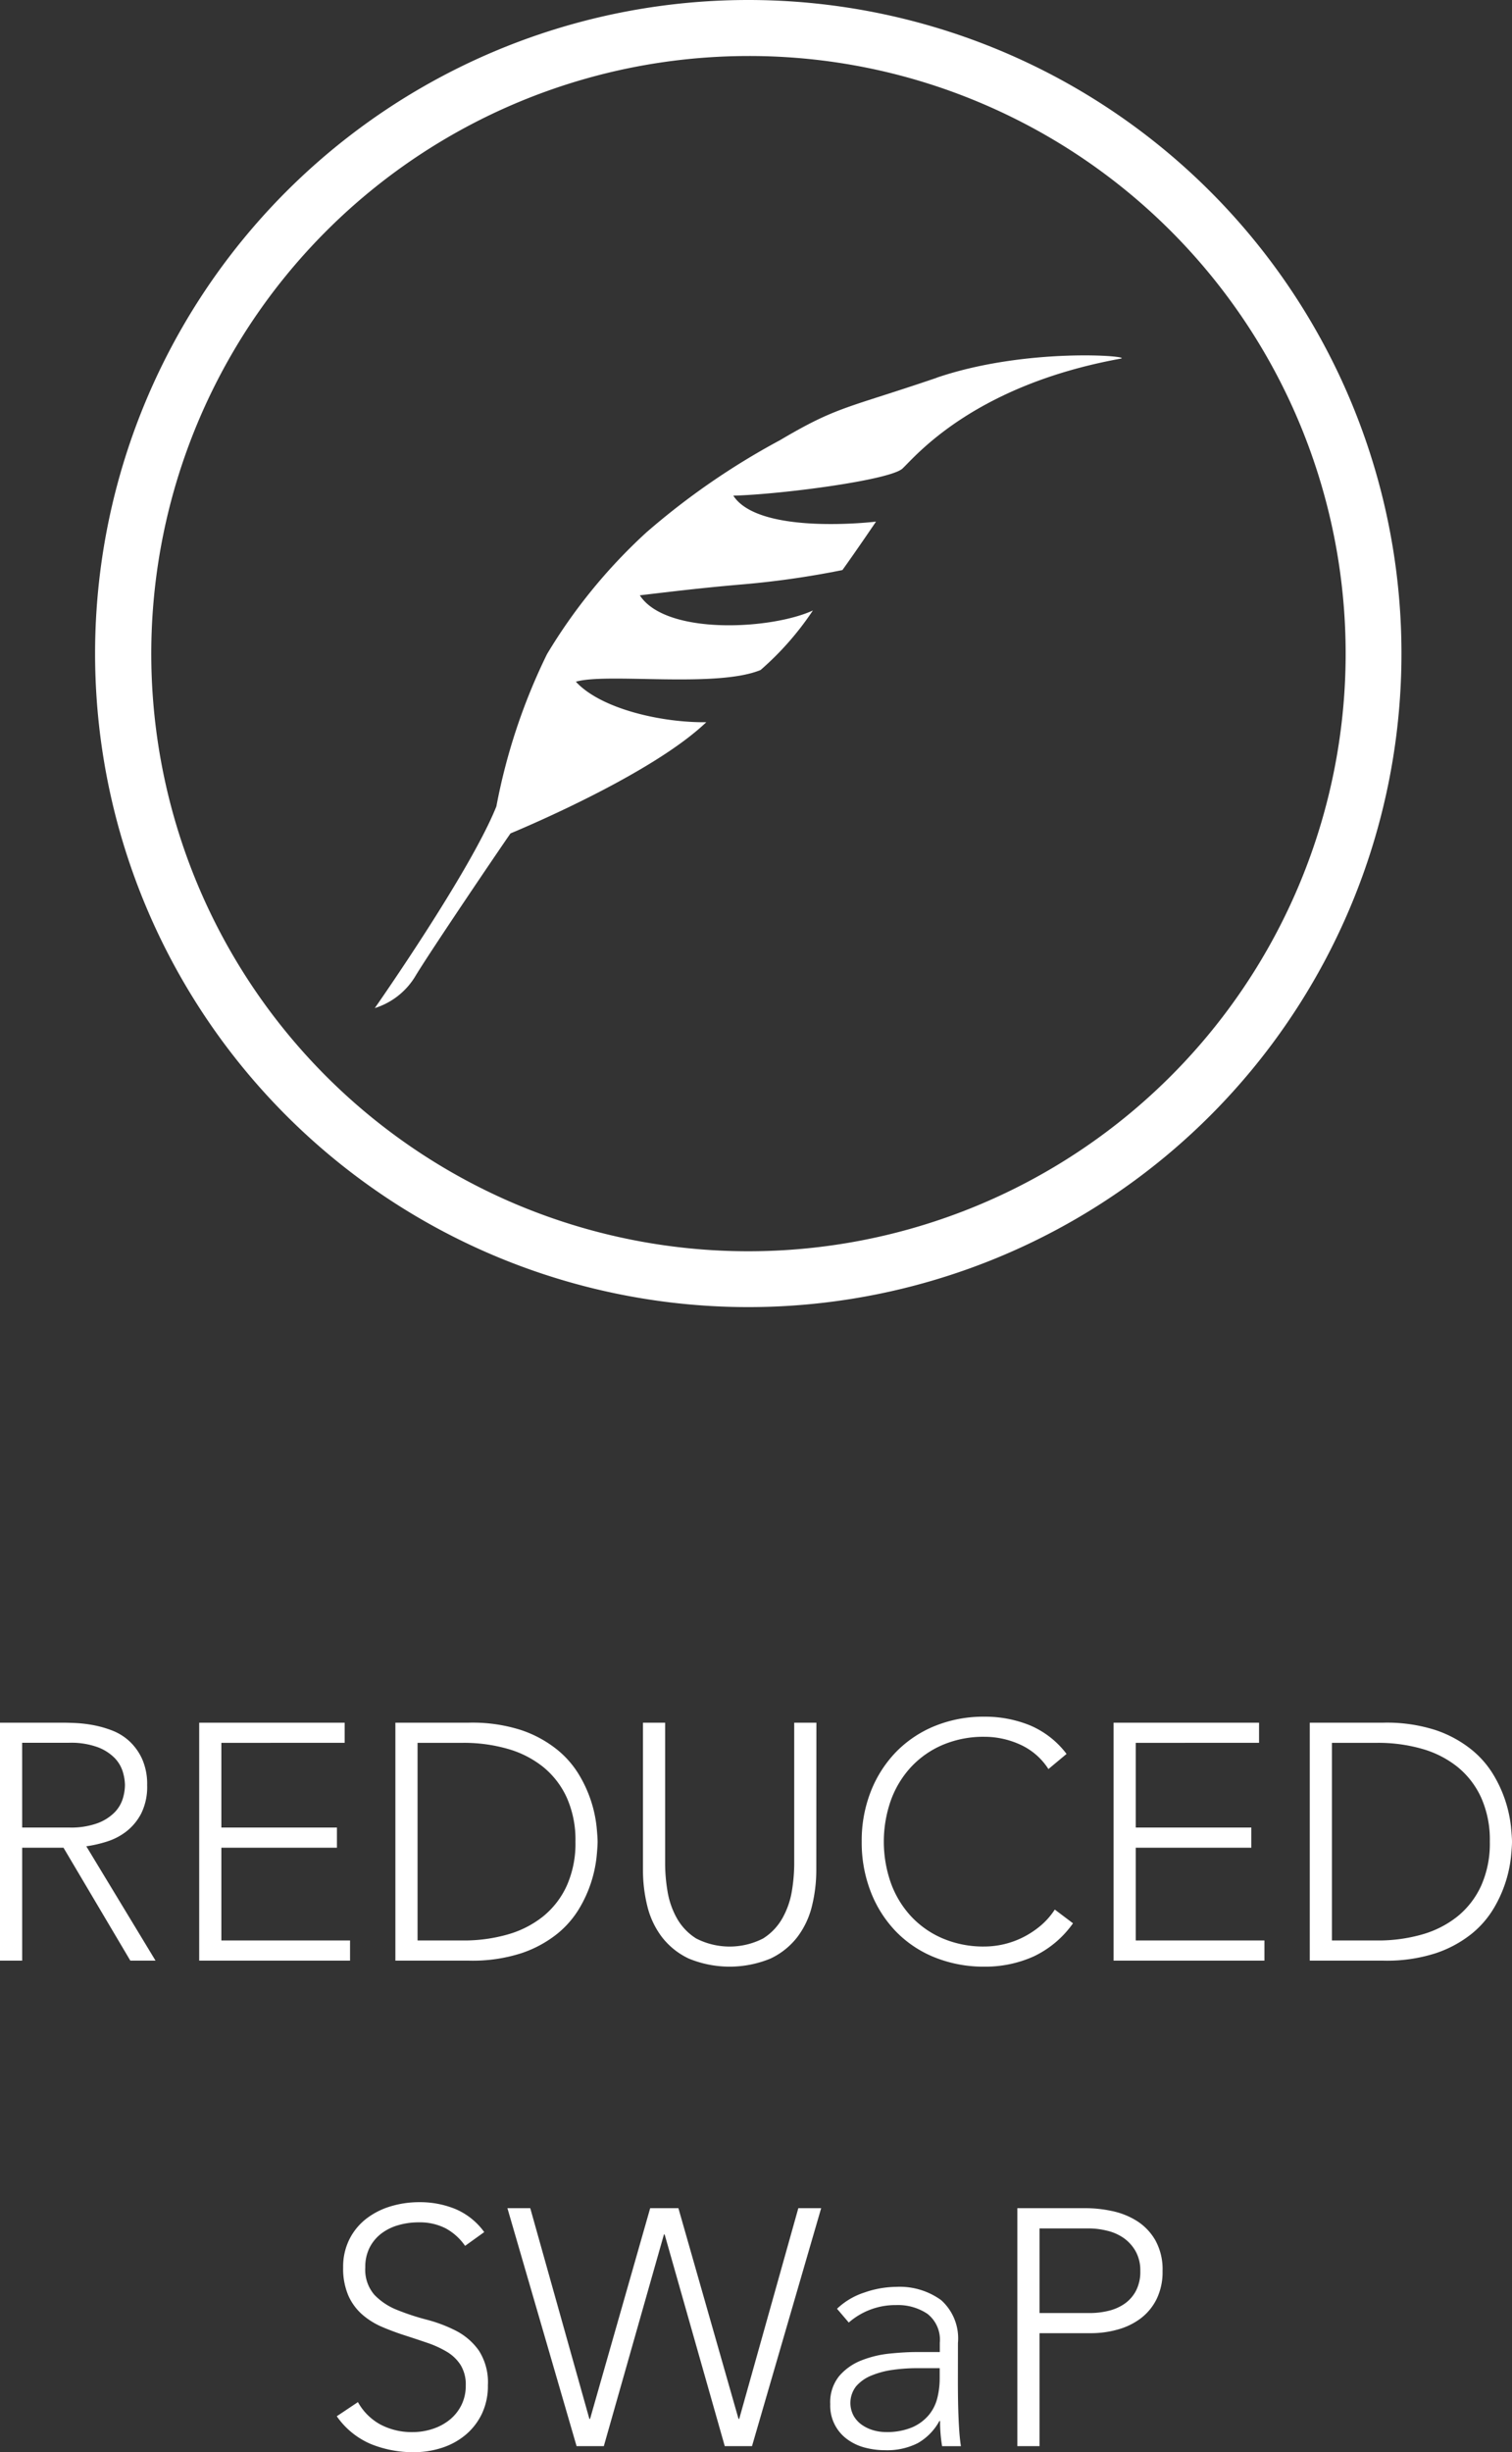
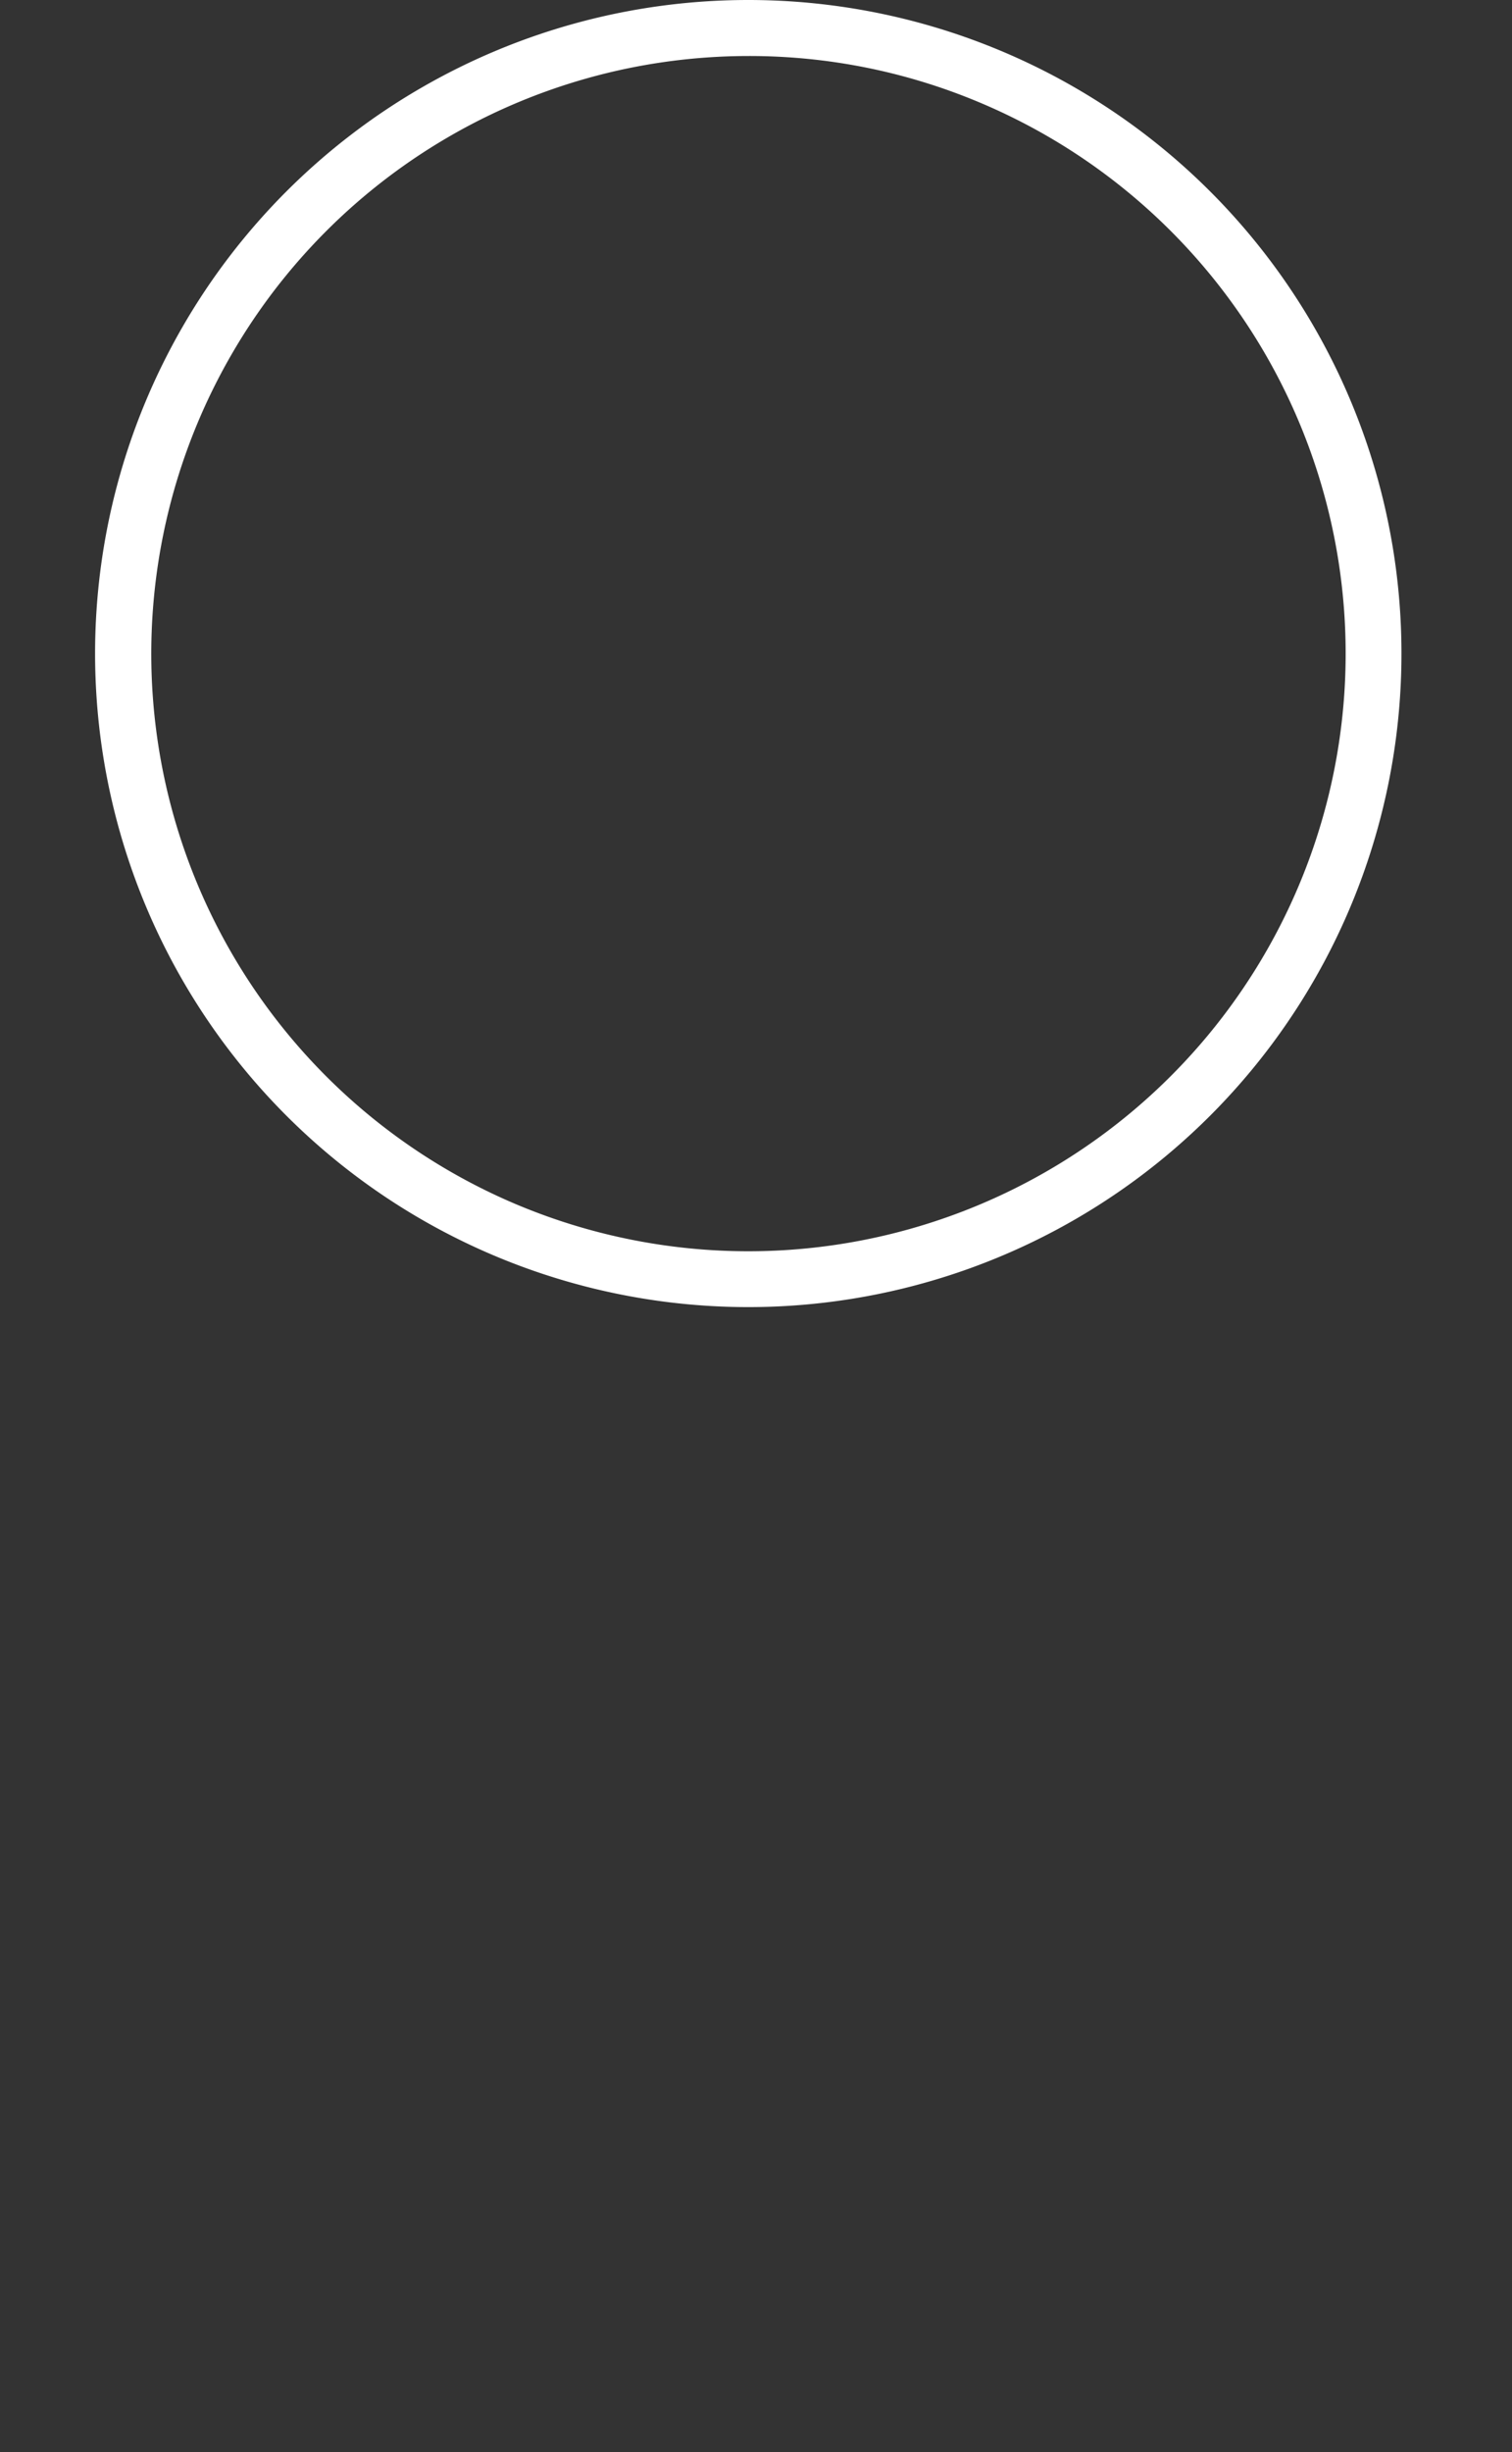
<svg xmlns="http://www.w3.org/2000/svg" width="81.018" height="131.324" viewBox="0 0 81.018 131.324">
  <rect x="0" y="0" width="81.018" height="131.324" fill="#333333" stroke="none" />
  <defs>
    <clipPath id="clip-path">
-       <rect id="Rectangle_2902" data-name="Rectangle 2902" width="40.024" height="34.955" transform="translate(0 0)" fill="#fff" />
-     </clipPath>
+       </clipPath>
  </defs>
  <g id="SWaP" transform="translate(-952.905 -3112)">
-     <path id="Path_84690" data-name="Path 84690" d="M26.093,10.872h2.52a4.154,4.154,0,0,0,1.521-.234,2.522,2.522,0,0,0,.909-.576,1.823,1.823,0,0,0,.441-.738A2.563,2.563,0,0,0,31.6,8.6a2.563,2.563,0,0,0-.117-.72,1.823,1.823,0,0,0-.441-.738,2.522,2.522,0,0,0-.909-.576,4.154,4.154,0,0,0-1.521-.234h-2.52ZM24.905,5.256h3.348q.252,0,.684.018a7.011,7.011,0,0,1,.936.108A5.738,5.738,0,0,1,30.9,5.67a2.9,2.9,0,0,1,.936.576,2.991,2.991,0,0,1,.684.954,3.292,3.292,0,0,1,.27,1.4,3.211,3.211,0,0,1-.315,1.512,2.931,2.931,0,0,1-.792.963,3.331,3.331,0,0,1-1.053.549,6.814,6.814,0,0,1-1.1.252L33.239,18h-1.35l-3.582-6.048H26.093V18H24.905Zm10.674,0h7.794v1.08H36.767v4.536h6.192v1.08H36.767V16.92h6.894V18H35.579Zm10.512,0h3.942a8.52,8.52,0,0,1,2.808.4A6.245,6.245,0,0,1,54.758,6.7a5.137,5.137,0,0,1,1.206,1.4,6.816,6.816,0,0,1,.909,2.736q.054.567.054.8t-.054.8a6.816,6.816,0,0,1-.909,2.736,5.137,5.137,0,0,1-1.206,1.395,6.245,6.245,0,0,1-1.917,1.035A8.52,8.52,0,0,1,50.033,18H46.091ZM47.279,16.92h2.448a8.517,8.517,0,0,0,2.358-.315,5.4,5.4,0,0,0,1.908-.963,4.536,4.536,0,0,0,1.278-1.647,5.535,5.535,0,0,0,.468-2.367,5.535,5.535,0,0,0-.468-2.367,4.536,4.536,0,0,0-1.278-1.647,5.4,5.4,0,0,0-1.908-.963,8.517,8.517,0,0,0-2.358-.315H47.279Zm21.366-3.8a8.061,8.061,0,0,1-.234,1.962,4.5,4.5,0,0,1-.783,1.656,3.93,3.93,0,0,1-1.44,1.152,5.752,5.752,0,0,1-4.374,0,3.93,3.93,0,0,1-1.44-1.152,4.5,4.5,0,0,1-.783-1.656,8.061,8.061,0,0,1-.234-1.962V5.256h1.188v7.56a9.1,9.1,0,0,0,.126,1.458,4.409,4.409,0,0,0,.495,1.44,3.044,3.044,0,0,0,1.044,1.1,3.929,3.929,0,0,0,3.582,0,3.044,3.044,0,0,0,1.044-1.1,4.409,4.409,0,0,0,.5-1.44,9.1,9.1,0,0,0,.126-1.458V5.256h1.188ZM82.4,16a5.4,5.4,0,0,1-2.124,1.782,6.313,6.313,0,0,1-2.61.54,7.02,7.02,0,0,1-2.673-.495,6.019,6.019,0,0,1-2.079-1.386,6.364,6.364,0,0,1-1.35-2.124,7.275,7.275,0,0,1-.486-2.691,7.2,7.2,0,0,1,.486-2.682,6.384,6.384,0,0,1,1.35-2.115A6.126,6.126,0,0,1,74.99,5.436a6.91,6.91,0,0,1,2.673-.5,6.347,6.347,0,0,1,2.421.459A4.807,4.807,0,0,1,82.055,6.93l-.972.81a3.523,3.523,0,0,0-1.521-1.314,4.613,4.613,0,0,0-1.9-.414,5.591,5.591,0,0,0-2.241.432,4.994,4.994,0,0,0-1.7,1.188,5.257,5.257,0,0,0-1.08,1.782,6.673,6.673,0,0,0,0,4.428,5.257,5.257,0,0,0,1.08,1.782,4.994,4.994,0,0,0,1.7,1.188,5.591,5.591,0,0,0,2.241.432,4.669,4.669,0,0,0,2.025-.477,4.882,4.882,0,0,0,.945-.612,3.918,3.918,0,0,0,.792-.891ZM84.575,5.256h7.794v1.08H85.763v4.536h6.192v1.08H85.763V16.92h6.894V18H84.575Zm10.512,0h3.942a8.52,8.52,0,0,1,2.808.4A6.245,6.245,0,0,1,103.754,6.7a5.137,5.137,0,0,1,1.206,1.4,6.816,6.816,0,0,1,.909,2.736q.054.567.054.8t-.054.8a6.816,6.816,0,0,1-.909,2.736,5.137,5.137,0,0,1-1.206,1.395,6.245,6.245,0,0,1-1.917,1.035A8.52,8.52,0,0,1,99.029,18H95.087ZM96.275,16.92h2.448a8.517,8.517,0,0,0,2.358-.315,5.4,5.4,0,0,0,1.908-.963,4.536,4.536,0,0,0,1.278-1.647,5.534,5.534,0,0,0,.468-2.367,5.534,5.534,0,0,0-.468-2.367,4.536,4.536,0,0,0-1.278-1.647,5.4,5.4,0,0,0-1.908-.963,8.517,8.517,0,0,0-2.358-.315H96.275ZM44.084,41.642A3.047,3.047,0,0,0,45.3,42.848a3.576,3.576,0,0,0,1.7.4,3.4,3.4,0,0,0,1.116-.18,2.845,2.845,0,0,0,.909-.5,2.369,2.369,0,0,0,.612-.783,2.32,2.32,0,0,0,.225-1.035,1.988,1.988,0,0,0-.279-1.1,2.235,2.235,0,0,0-.747-.711,5.484,5.484,0,0,0-1.053-.477q-.585-.2-1.206-.4t-1.206-.45a4.041,4.041,0,0,1-1.053-.657,2.93,2.93,0,0,1-.747-1.017,3.639,3.639,0,0,1-.279-1.512,3.279,3.279,0,0,1,.333-1.5,3.21,3.21,0,0,1,.9-1.1,4.006,4.006,0,0,1,1.305-.666,5.279,5.279,0,0,1,1.548-.225,5.007,5.007,0,0,1,1.935.369,3.677,3.677,0,0,1,1.539,1.233l-1.026.738a3.012,3.012,0,0,0-1.053-.945,3.052,3.052,0,0,0-1.431-.315,3.884,3.884,0,0,0-1.1.153,2.744,2.744,0,0,0-.909.45,2.217,2.217,0,0,0-.621.747,2.273,2.273,0,0,0-.234,1.062,2.052,2.052,0,0,0,.486,1.467,3.427,3.427,0,0,0,1.215.81,12.9,12.9,0,0,0,1.584.522,7.668,7.668,0,0,1,1.584.6,3.417,3.417,0,0,1,1.215,1.053,3.138,3.138,0,0,1,.486,1.863,3.455,3.455,0,0,1-.324,1.53,3.366,3.366,0,0,1-.873,1.125,3.775,3.775,0,0,1-1.269.693,4.8,4.8,0,0,1-1.494.234,6,6,0,0,1-2.322-.441A4.25,4.25,0,0,1,42.95,42.4Zm8.01-10.386h1.224l3.168,11.286h.036l3.222-11.286h1.512l3.222,11.286h.036l3.168-11.286h1.224L65.2,44H63.74L60.518,32.66h-.036L57.26,44H55.8Zm24.138,9.252q0,.612.009,1.1t.027.9q.018.414.045.774t.081.72H75.386a7.792,7.792,0,0,1-.108-1.35h-.036a3.033,3.033,0,0,1-1.161,1.188,3.638,3.638,0,0,1-1.755.378,4.225,4.225,0,0,1-1.062-.135,2.786,2.786,0,0,1-.936-.432,2.221,2.221,0,0,1-.936-1.9,2.223,2.223,0,0,1,.486-1.512,3.028,3.028,0,0,1,1.2-.837,5.684,5.684,0,0,1,1.512-.36q.8-.081,1.413-.081h1.26v-.5a1.759,1.759,0,0,0-.666-1.548,2.842,2.842,0,0,0-1.674-.468,3.8,3.8,0,0,0-2.538.936l-.63-.738a3.847,3.847,0,0,1,1.476-.873,5.3,5.3,0,0,1,1.692-.3,3.784,3.784,0,0,1,2.412.711,2.749,2.749,0,0,1,.9,2.295Zm-2.16-.684a9.479,9.479,0,0,0-1.323.09,4.622,4.622,0,0,0-1.152.306,2.142,2.142,0,0,0-.819.576,1.451,1.451,0,0,0-.135,1.575,1.494,1.494,0,0,0,.441.486,2.073,2.073,0,0,0,.6.288,2.357,2.357,0,0,0,.675.1,3.469,3.469,0,0,0,1.422-.252,2.416,2.416,0,0,0,.891-.657,2.285,2.285,0,0,0,.459-.918,4.324,4.324,0,0,0,.126-1.035v-.558Zm5.346-8.568H83.09a6.794,6.794,0,0,1,1.4.153,4.053,4.053,0,0,1,1.332.531,2.982,2.982,0,0,1,.99,1.035,3.2,3.2,0,0,1,.387,1.647,3.305,3.305,0,0,1-.315,1.494,2.924,2.924,0,0,1-.846,1.035,3.649,3.649,0,0,1-1.224.6,5.249,5.249,0,0,1-1.449.2H80.606V44H79.418Zm1.188,5.616h2.7a4.215,4.215,0,0,0,.99-.117,2.559,2.559,0,0,0,.864-.378,1.96,1.96,0,0,0,.612-.693,2.206,2.206,0,0,0,.234-1.062,2.1,2.1,0,0,0-.243-1.044,2.182,2.182,0,0,0-.63-.711,2.574,2.574,0,0,0-.891-.4,4.142,4.142,0,0,0-1.008-.126H80.606Z" transform="translate(928 3199)" fill="#fff" />
    <path id="Path_81053" data-name="Path 81053" d="M35,3A32.009,32.009,0,0,0,22.545,64.487,32.009,32.009,0,0,0,47.455,5.513,31.8,31.8,0,0,0,35,3m0-3A35,35,0,1,1,0,35,35,35,0,0,1,35,0Z" transform="translate(958 3112)" fill="#fff" />
    <g id="Group_13577" data-name="Group 13577" transform="translate(972.988 3131.032)">
      <g id="Group_13576" data-name="Group 13576" clip-path="url(#clip-path)">
        <path id="Path_81054" data-name="Path 81054" d="M30.109,1.2c-4.843,1.649-5.321,1.522-8.4,3.343a39.069,39.069,0,0,0-7.154,4.935A29.118,29.118,0,0,0,9.227,16a31.994,31.994,0,0,0-2.712,8.152C5.118,27.653,0,34.955,0,34.955A3.888,3.888,0,0,0,2.14,33.3c.77-1.294,4.682-7.064,5.132-7.7,1-.417,7.657-3.246,10.49-5.955-2.4.031-5.653-.715-6.988-2.169,1.671-.49,7.524.355,9.9-.628a15.909,15.909,0,0,0,2.8-3.186C21.243,14.688,15.6,15,14.2,12.85c1.686-.2,3.384-.406,5.565-.591a47.608,47.608,0,0,0,5.292-.762c.8-1.115,1.8-2.594,1.8-2.594S20.6,9.66,19.21,7.512c2.493-.061,8.391-.823,9.067-1.453S32.054,1.613,39.96.176c.731-.138-5.008-.629-9.851,1.019" fill="#fff" fill-rule="evenodd" />
      </g>
    </g>
  </g>
</svg>